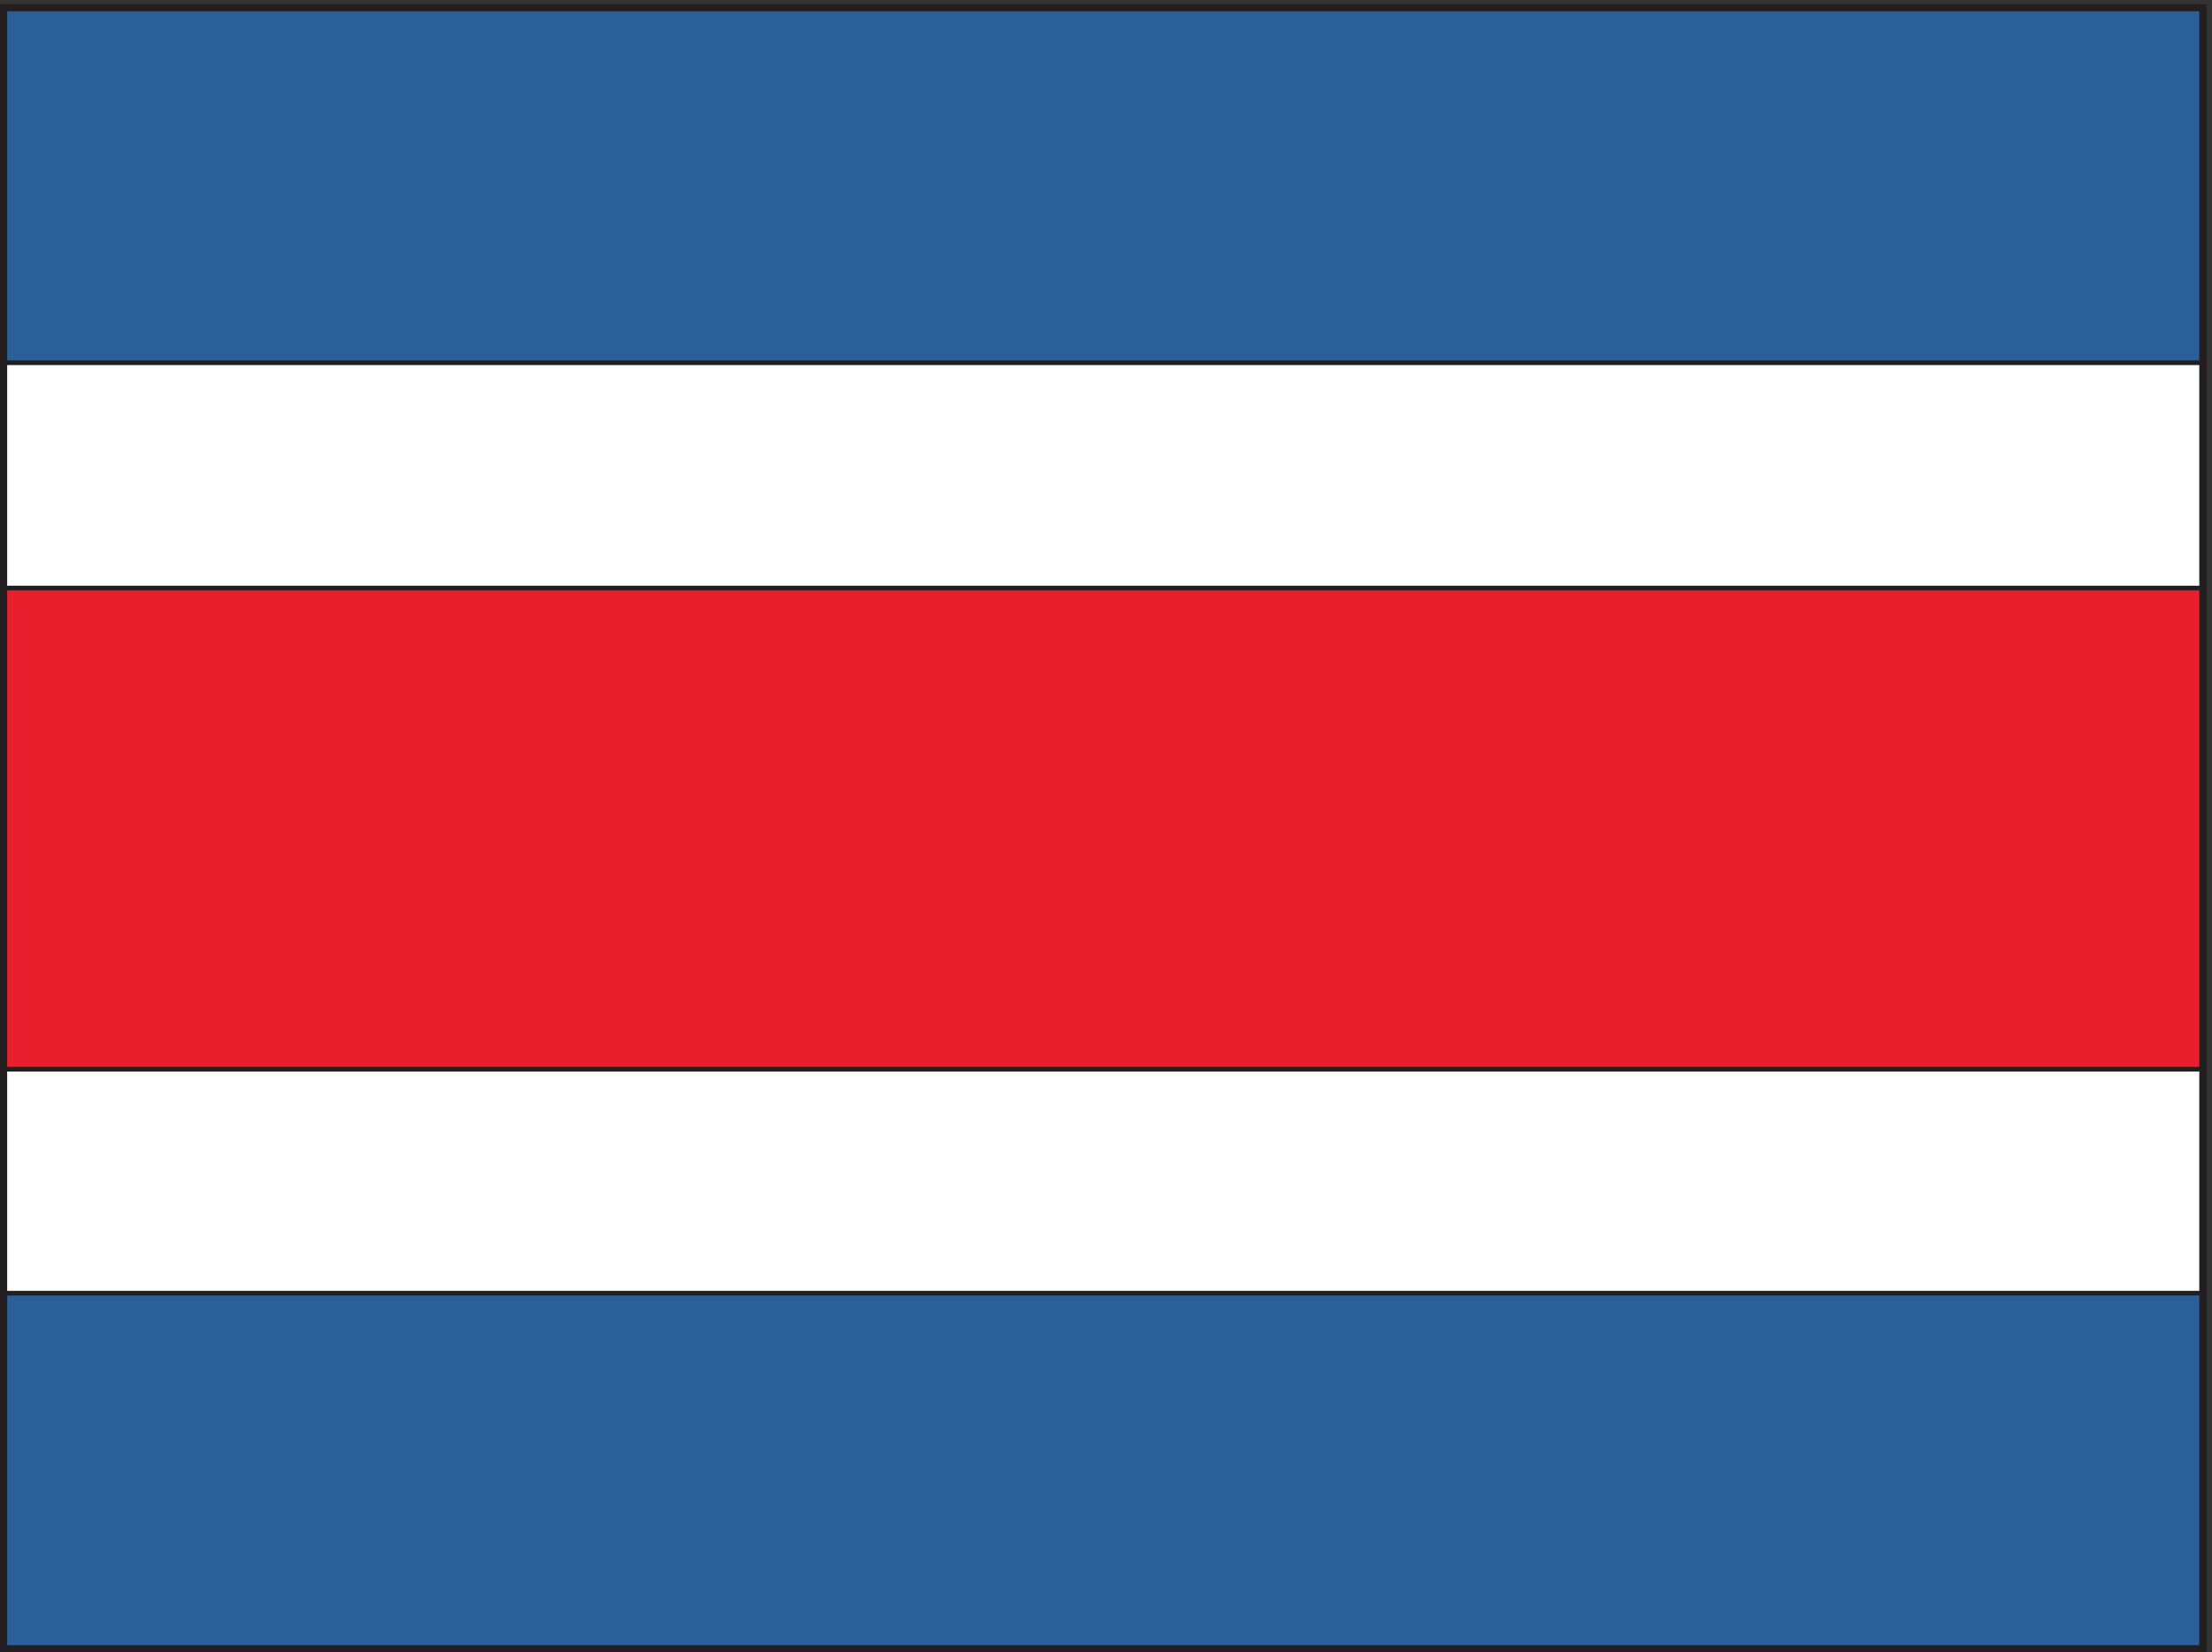
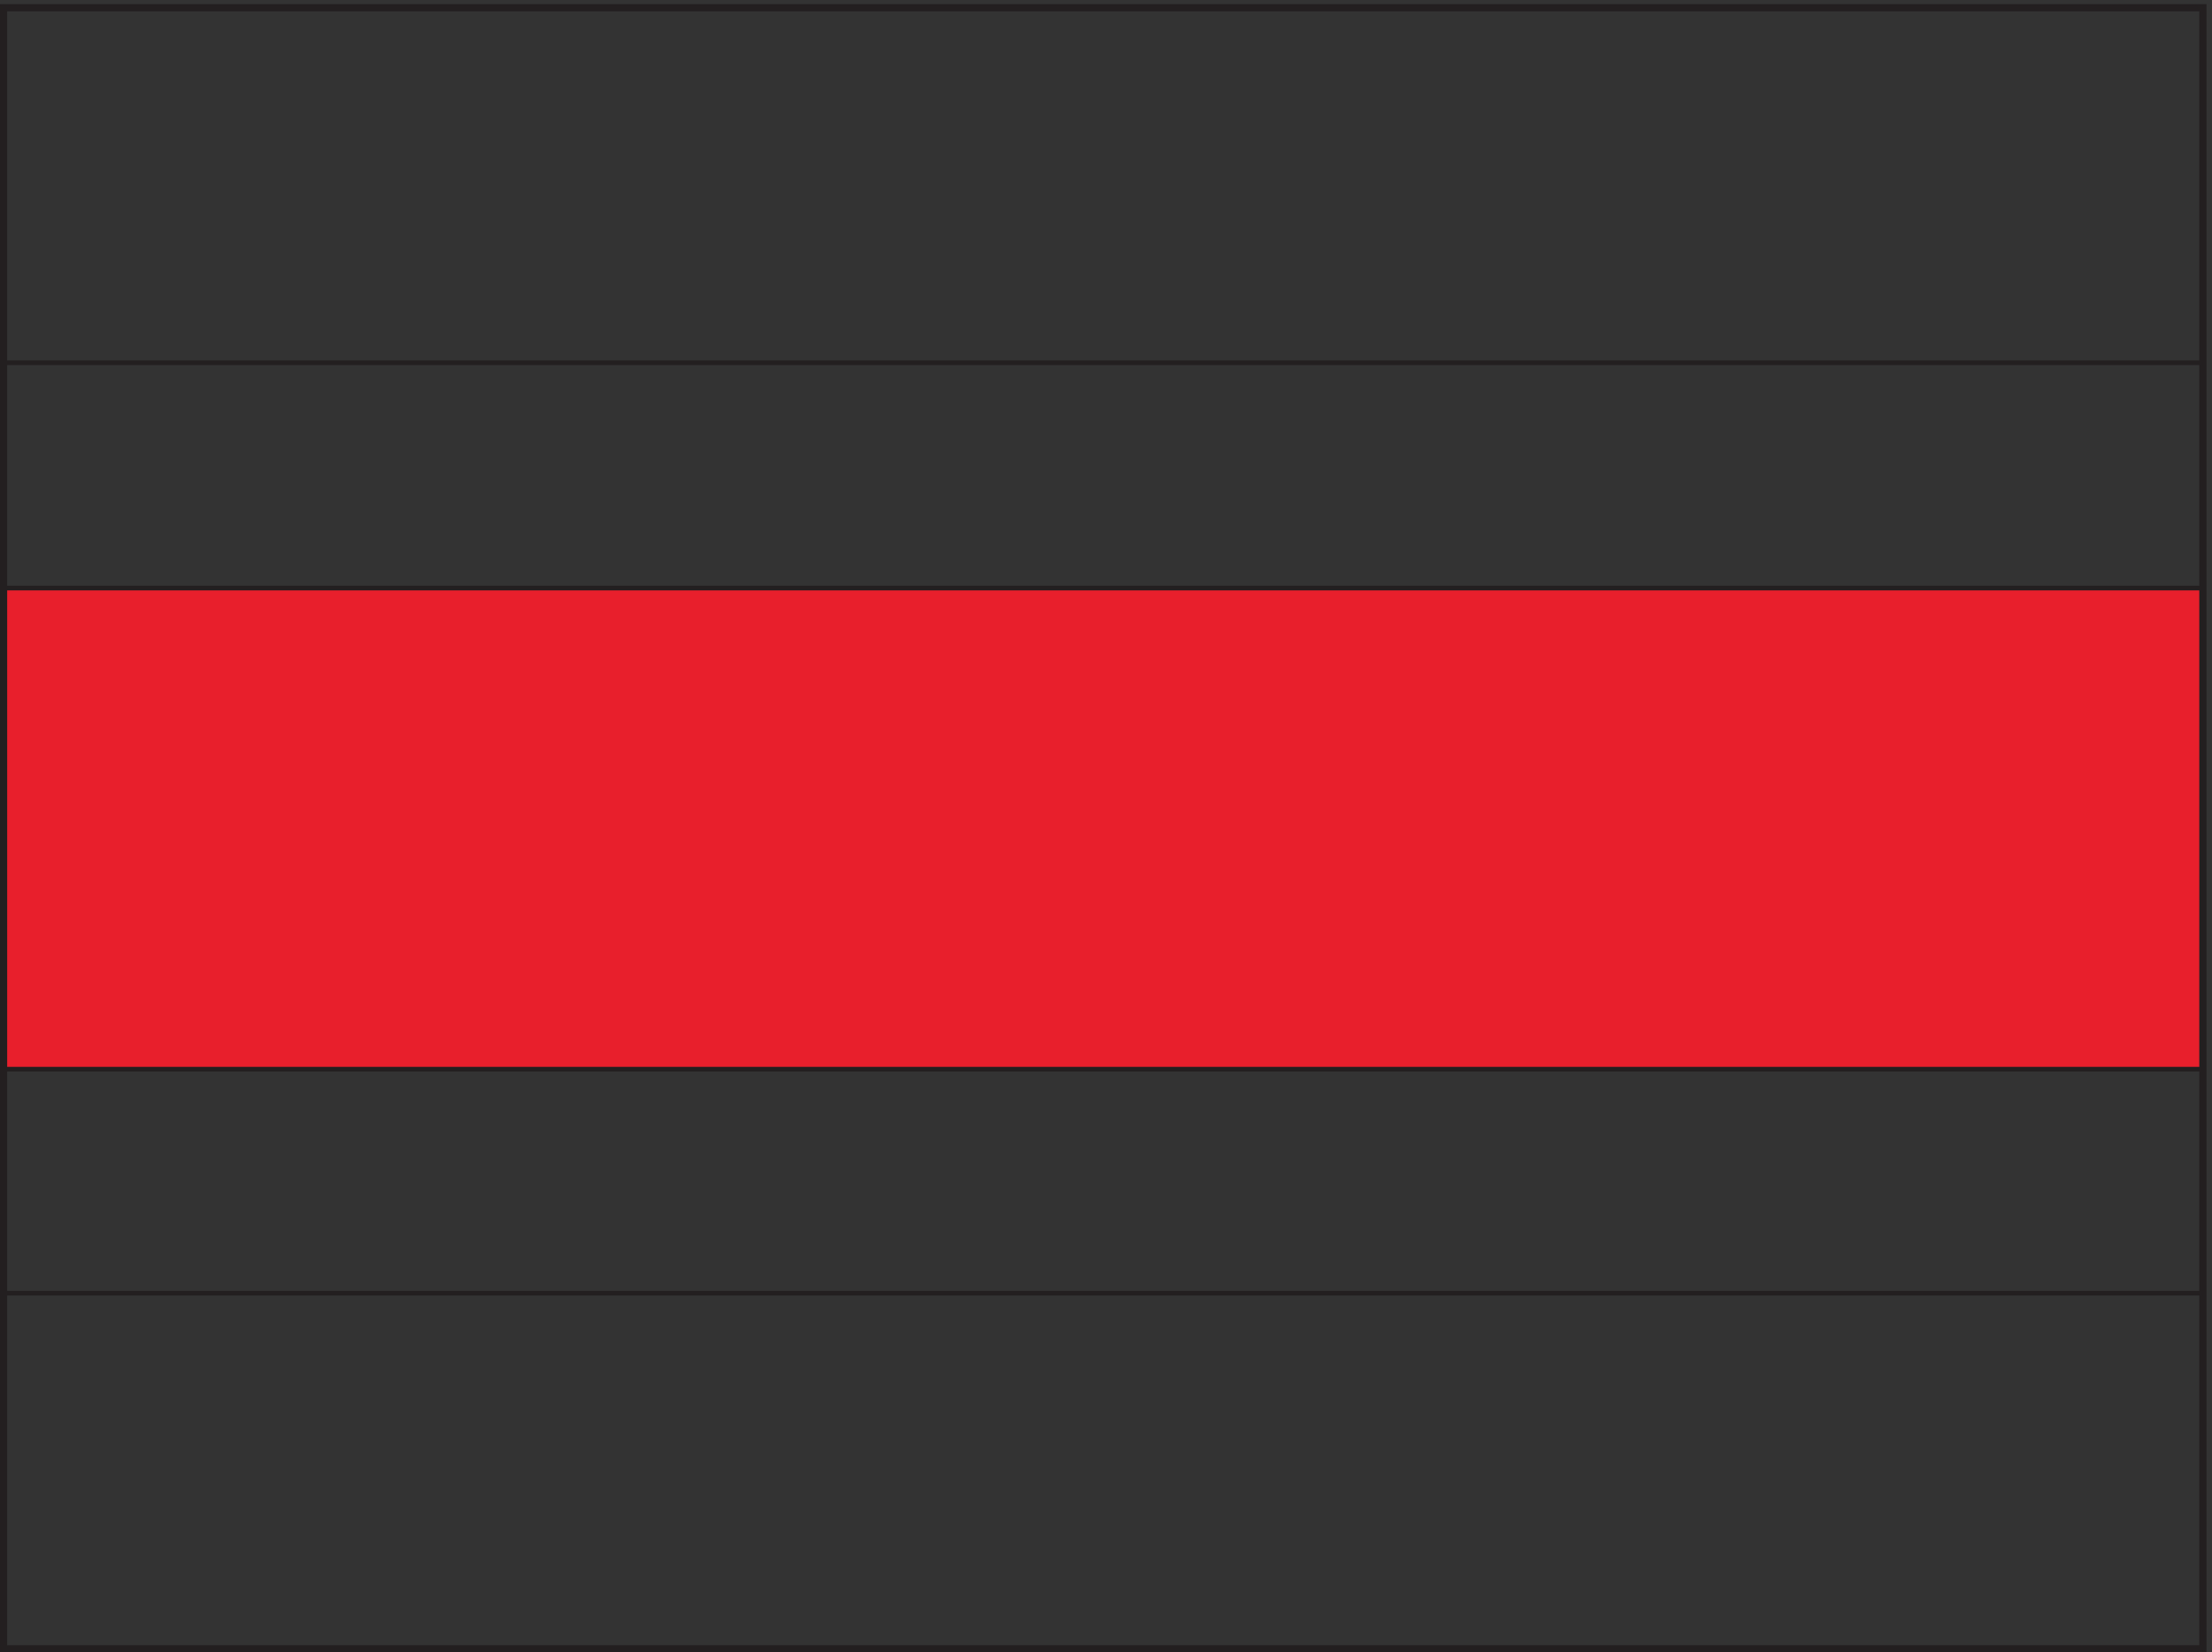
<svg xmlns="http://www.w3.org/2000/svg" xml:space="preserve" width="471.97" height="352.551">
  <rect width="100%" height="100%" fill="#333333" stroke="none" />
-   <path d="M5.762 2638.24H3534.02V5.629H5.762V2638.24" style="fill:#2b5f97;fill-opacity:1;fill-rule:evenodd;stroke:none" transform="matrix(.133 0 0 -.133 0 352.533)" />
  <path d="M5.762 2638.24H3534.02V5.629H5.762Z" style="fill:none;stroke:#231f20;stroke-width:7.5;stroke-linecap:butt;stroke-linejoin:miter;stroke-miterlimit:10;stroke-dasharray:none;stroke-opacity:1" transform="matrix(.133 0 0 -.133 0 352.533)" />
-   <path d="M5.762 2068.72H3534.02V576.121H5.762V2068.72" style="fill:#fff;fill-opacity:1;fill-rule:evenodd;stroke:none" transform="matrix(.133 0 0 -.133 0 352.533)" />
  <path d="M5.762 2068.72H3534.02V576.121H5.762Z" style="fill:none;stroke:#231f20;stroke-width:7.5;stroke-linecap:butt;stroke-linejoin:miter;stroke-miterlimit:10;stroke-dasharray:none;stroke-opacity:1" transform="matrix(.133 0 0 -.133 0 352.533)" />
  <path d="M5.762 1707.28H3534.02V935.43H5.762v771.85" style="fill:#e81f2c;fill-opacity:1;fill-rule:evenodd;stroke:none" transform="matrix(.133 0 0 -.133 0 352.533)" />
  <path d="M5.762 1707.28H3534.02V935.43H5.762Z" style="fill:none;stroke:#231f20;stroke-width:7.5;stroke-linecap:butt;stroke-linejoin:miter;stroke-miterlimit:10;stroke-dasharray:none;stroke-opacity:1" transform="matrix(.133 0 0 -.133 0 352.533)" />
  <path d="M5.762 2638.24H3534.02V5.629H5.762Z" style="fill:none;stroke:#231f20;stroke-width:11.52;stroke-linecap:butt;stroke-linejoin:miter;stroke-miterlimit:10;stroke-dasharray:none;stroke-opacity:1" transform="matrix(.133 0 0 -.133 0 352.533)" />
</svg>